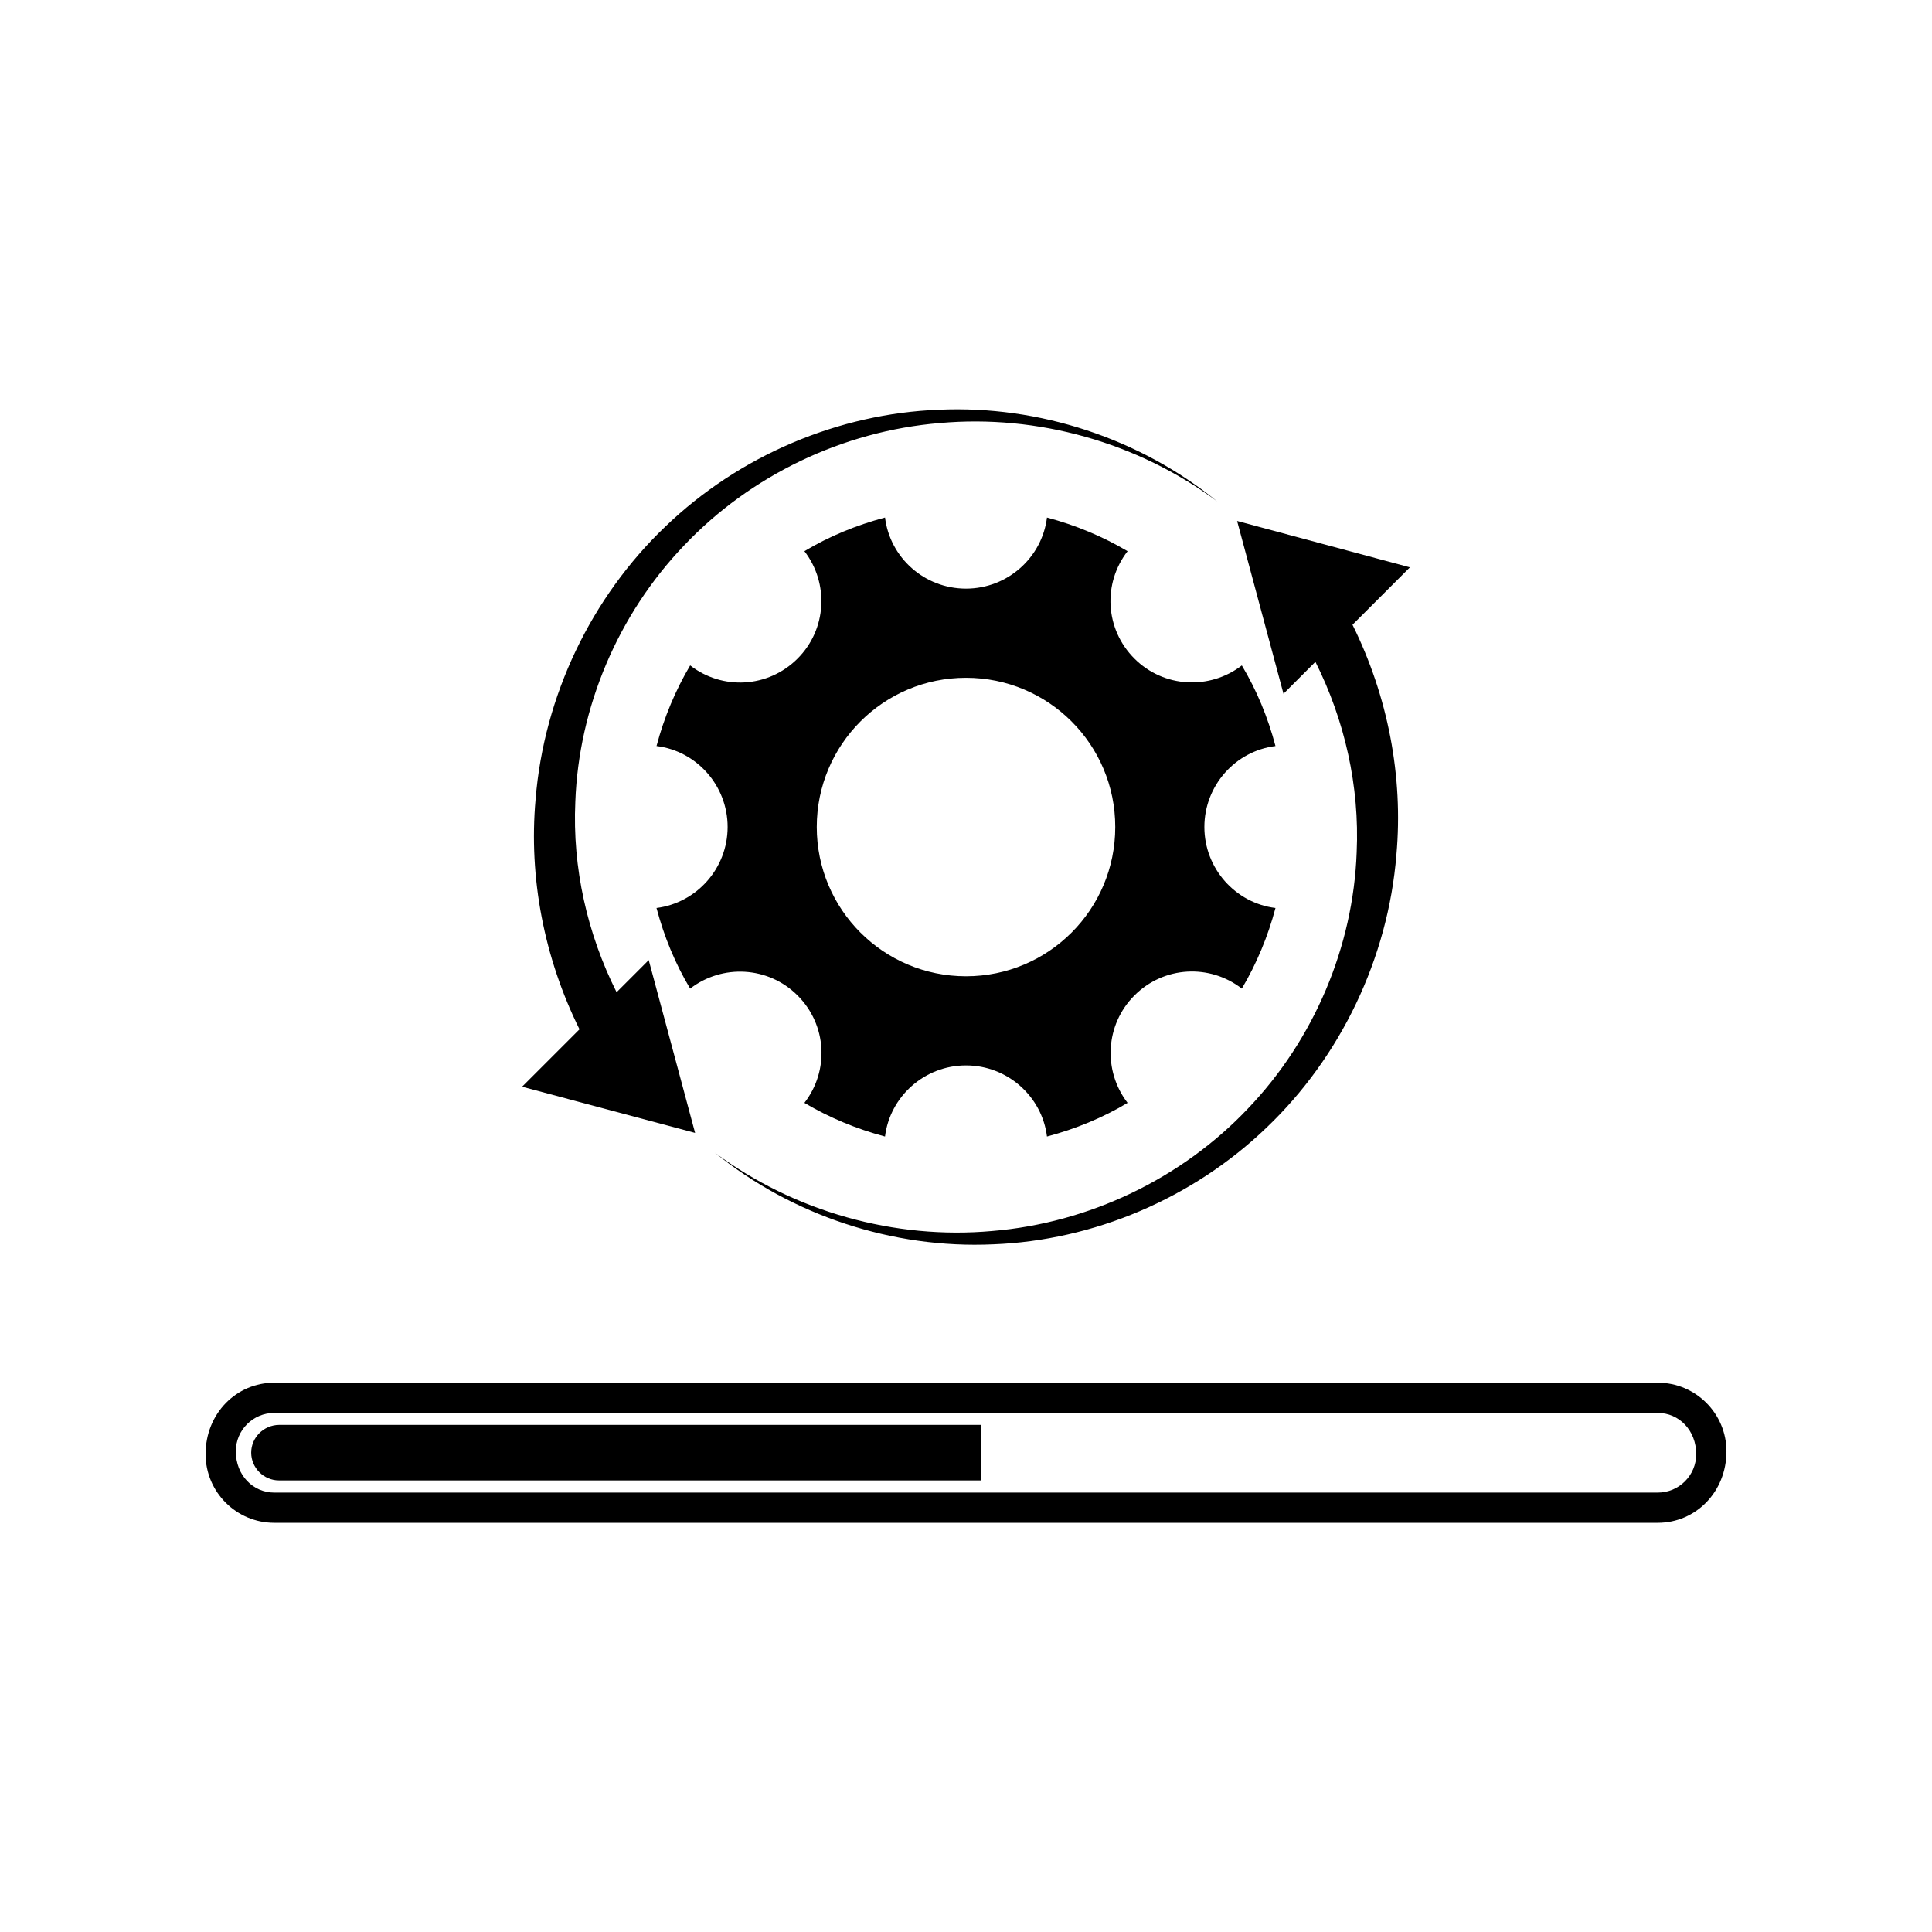
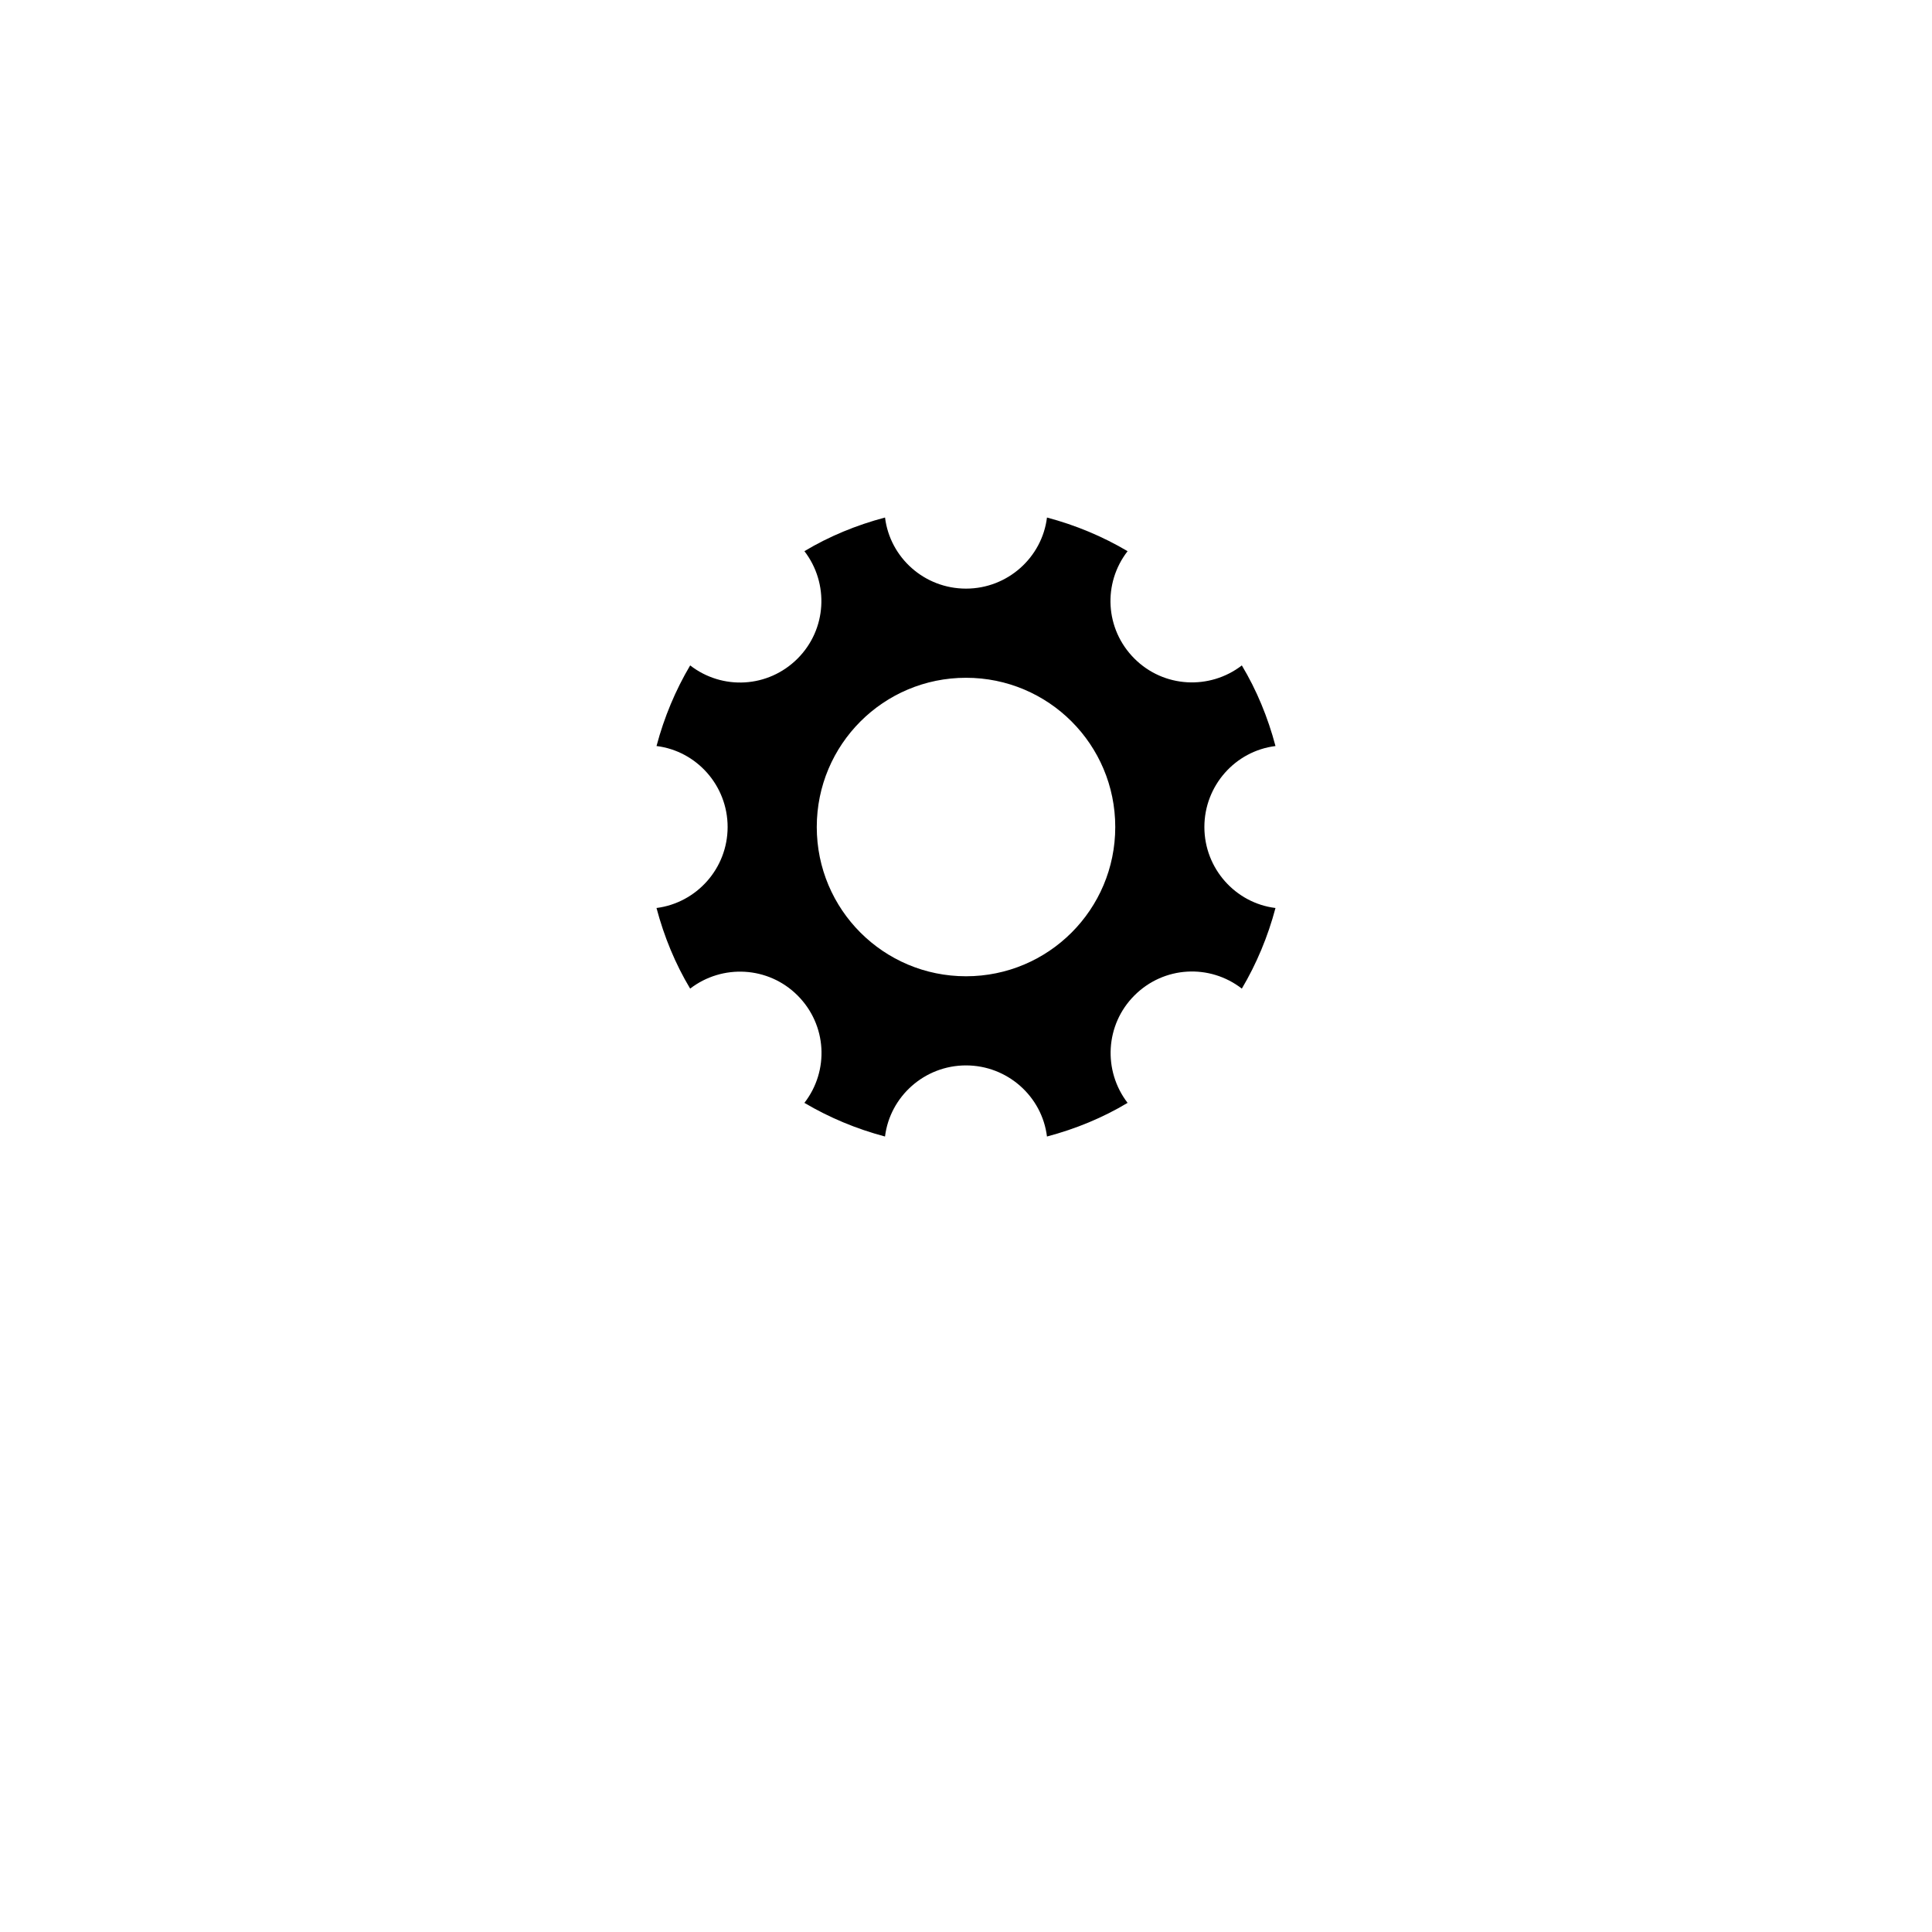
<svg xmlns="http://www.w3.org/2000/svg" fill="#000000" width="800px" height="800px" version="1.1" viewBox="144 144 512 512">
  <g>
-     <path d="m583.34 510.43h-366.67c-10.027 0-18.188 8.16-18.188 18.941 0 10.027 8.16 18.188 18.188 18.188h366.67c10.027 0 18.188-8.16 18.188-18.941 0-10.027-8.164-18.188-18.188-18.188zm0 29.121h-366.67c-5.594 0-10.176-4.586-10.176-10.934 0-5.644 4.586-10.176 10.176-10.176h366.67c5.594 0 10.176 4.586 10.176 10.934 0 5.59-4.535 10.176-10.176 10.176z" />
-     <path d="m210.57 528.97c0 4.031 3.324 7.356 7.356 7.356h186.11v-14.711h-186.11c-4.031 0.051-7.356 3.324-7.356 7.356z" />
    <path d="m317.98 384.63c2.016 7.609 4.988 14.812 8.918 21.363 8.516-6.551 20.707-5.945 28.465 1.812 7.809 7.809 8.414 19.949 1.812 28.465 6.551 3.879 13.754 6.902 21.363 8.918 1.309-10.629 10.48-18.844 21.461-18.844 10.984 0 20.152 8.211 21.461 18.844 7.609-2.016 14.812-4.988 21.363-8.918-6.551-8.516-5.945-20.707 1.812-28.465 7.809-7.809 19.949-8.414 28.465-1.812 3.879-6.551 6.902-13.754 8.918-21.363-10.629-1.309-18.844-10.48-18.844-21.461 0-10.984 8.211-20.152 18.844-21.461-2.016-7.609-4.988-14.812-8.918-21.363-8.516 6.551-20.707 5.945-28.465-1.812-7.809-7.809-8.414-19.949-1.812-28.465-6.551-3.879-13.754-6.902-21.363-8.918-1.305 10.578-10.426 18.84-21.457 18.84-11.035 0-20.152-8.211-21.461-18.844-7.609 2.016-14.812 4.988-21.363 8.918 6.551 8.516 5.945 20.707-1.812 28.465-7.809 7.809-19.949 8.414-28.465 1.812-3.879 6.551-6.902 13.754-8.918 21.363 10.629 1.309 18.844 10.48 18.844 21.461-0.004 10.984-8.215 20.105-18.848 21.465zm82.023-61.012c21.867 0 39.551 17.684 39.551 39.551s-17.684 39.551-39.551 39.551-39.551-17.684-39.551-39.551 17.684-39.551 39.551-39.551z" />
-     <path d="m492.6 319.39c7.758 15.469 11.738 32.949 10.934 50.48-0.906 24.988-11.285 49.625-28.867 67.965-17.48 18.438-41.969 30.277-67.762 32.395-25.746 2.316-52.395-5.09-73.457-20.758 20.355 16.574 47.055 25.492 73.707 24.285 26.652-1.008 52.949-12.141 72.5-30.934 19.598-18.691 32.195-44.84 34.41-72.297 1.863-20.758-2.266-42.066-11.637-60.961l15.215-15.215-45.797-12.293 12.293 45.797z" />
-     <path d="m328.21 444.23-12.293-45.797-8.516 8.516c-7.758-15.469-11.738-32.949-10.934-50.48 0.906-24.988 11.285-49.625 28.867-67.965 17.48-18.438 41.969-30.277 67.762-32.395 25.746-2.316 52.395 5.09 73.457 20.758-20.355-16.574-47.055-25.492-73.707-24.285-26.652 1.008-52.949 12.141-72.5 30.934-19.598 18.691-32.195 44.84-34.41 72.297-1.863 20.758 2.266 42.066 11.637 60.961l-15.215 15.215z" />
  </g>
</svg>